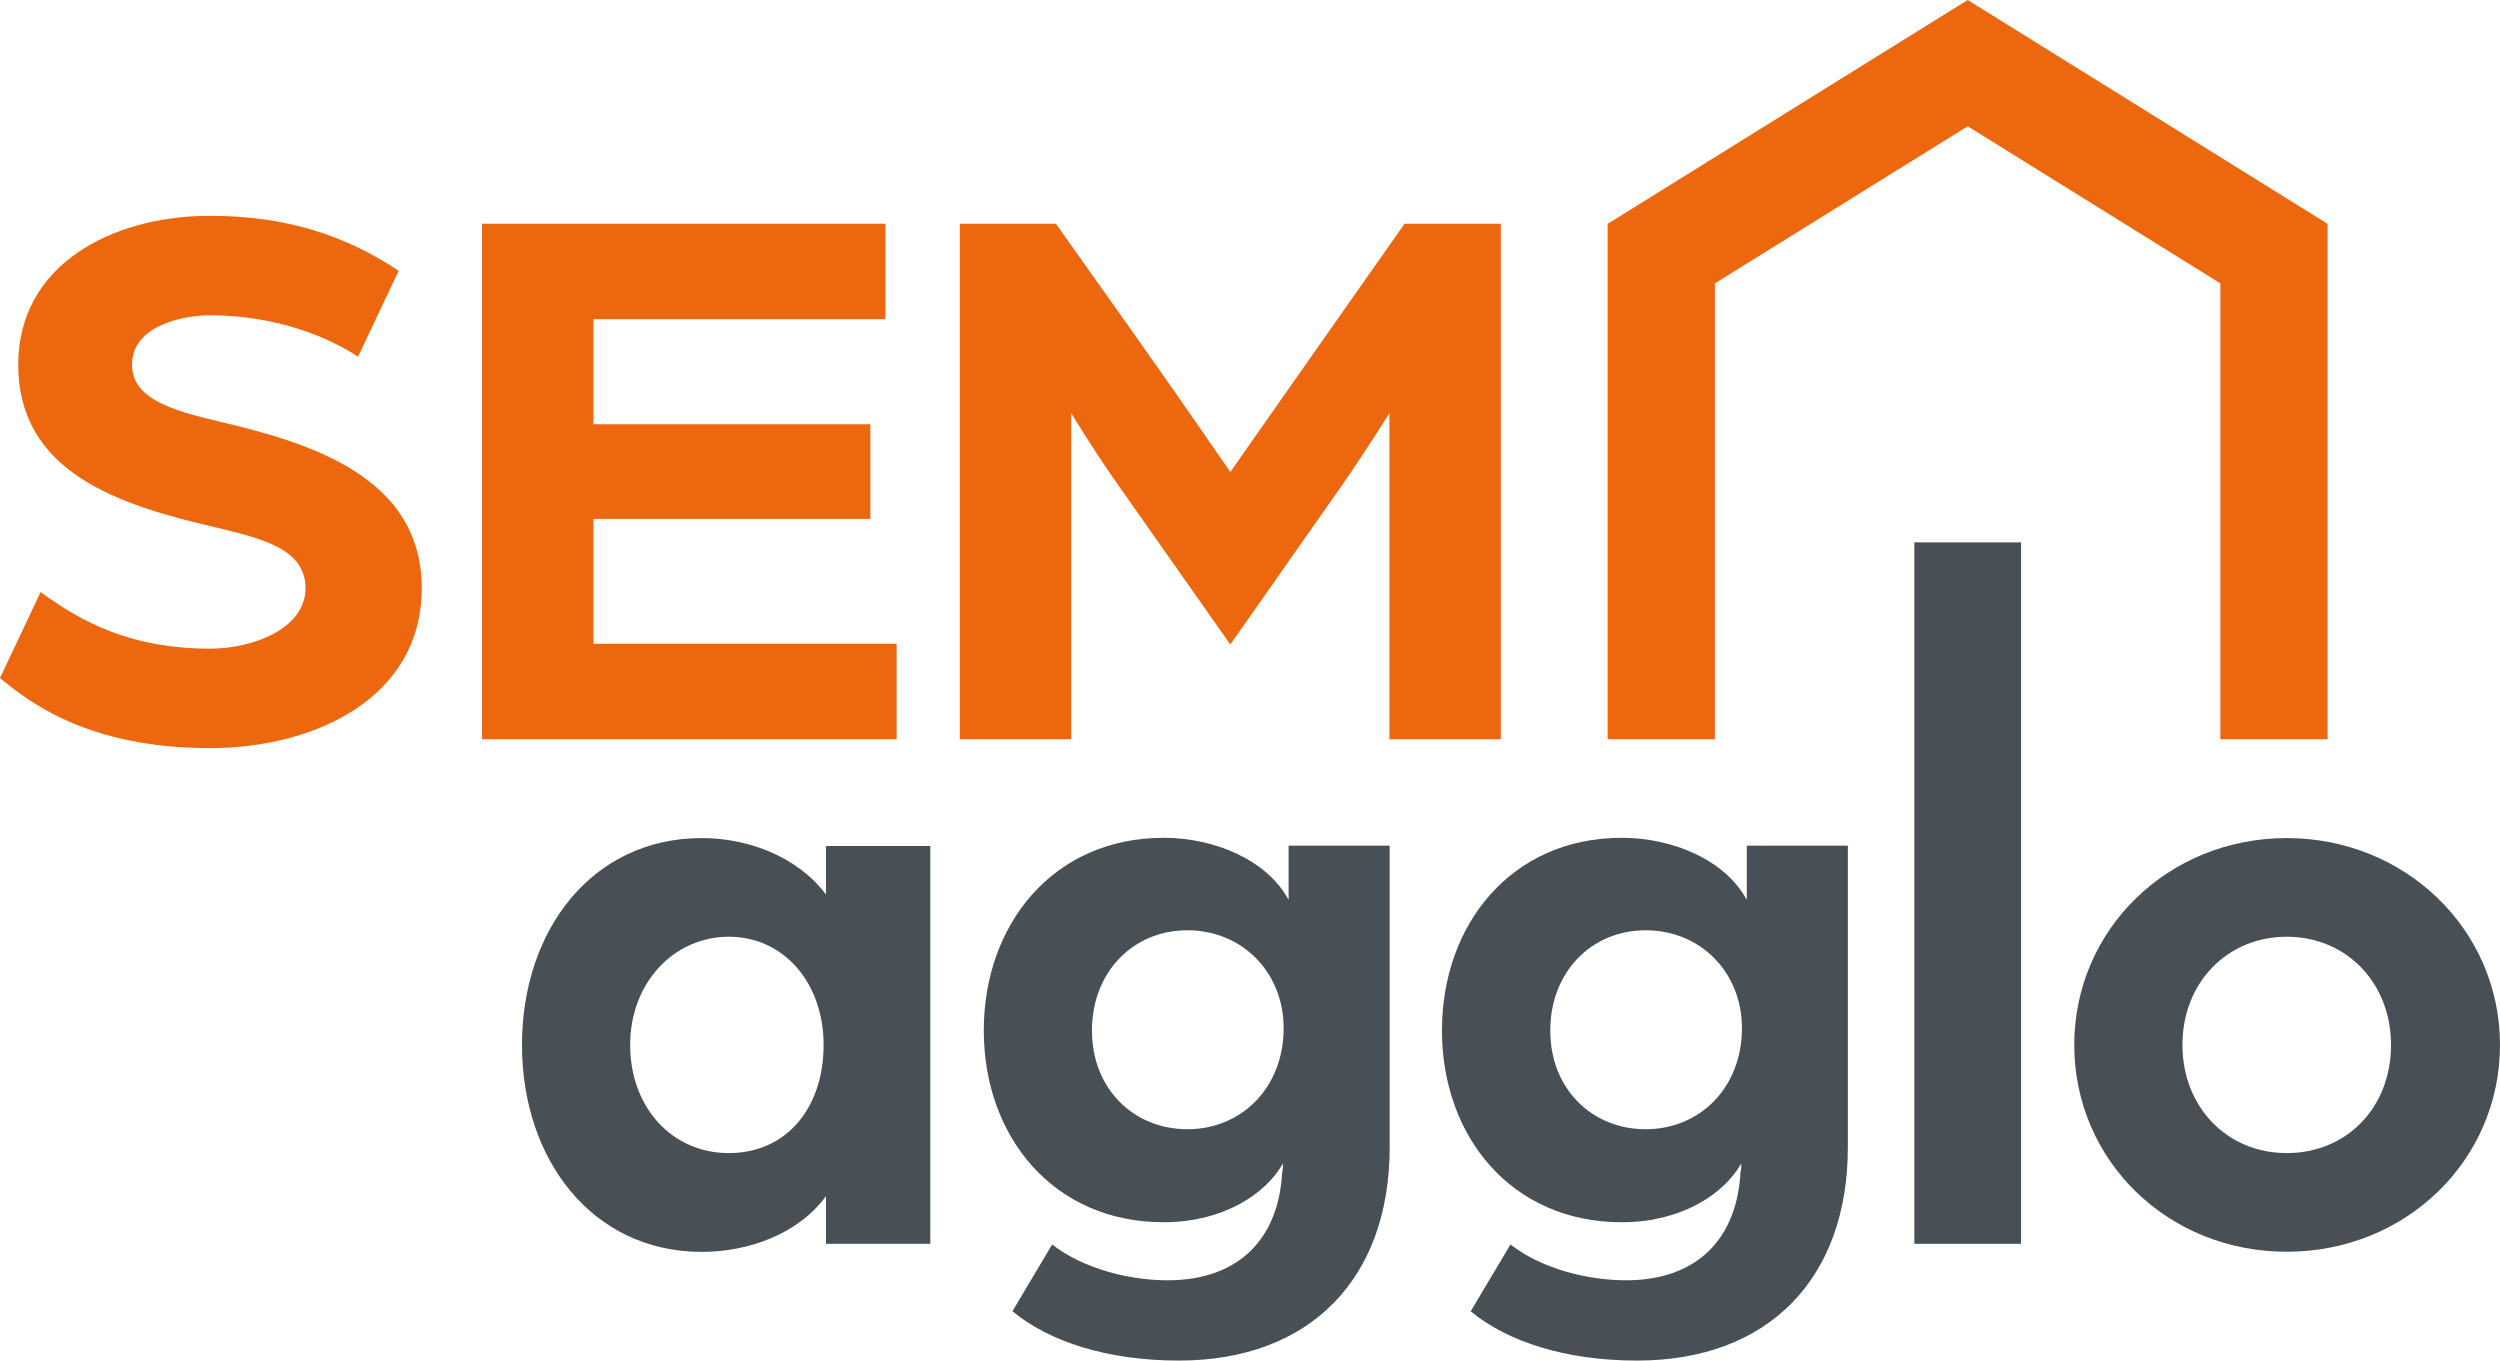
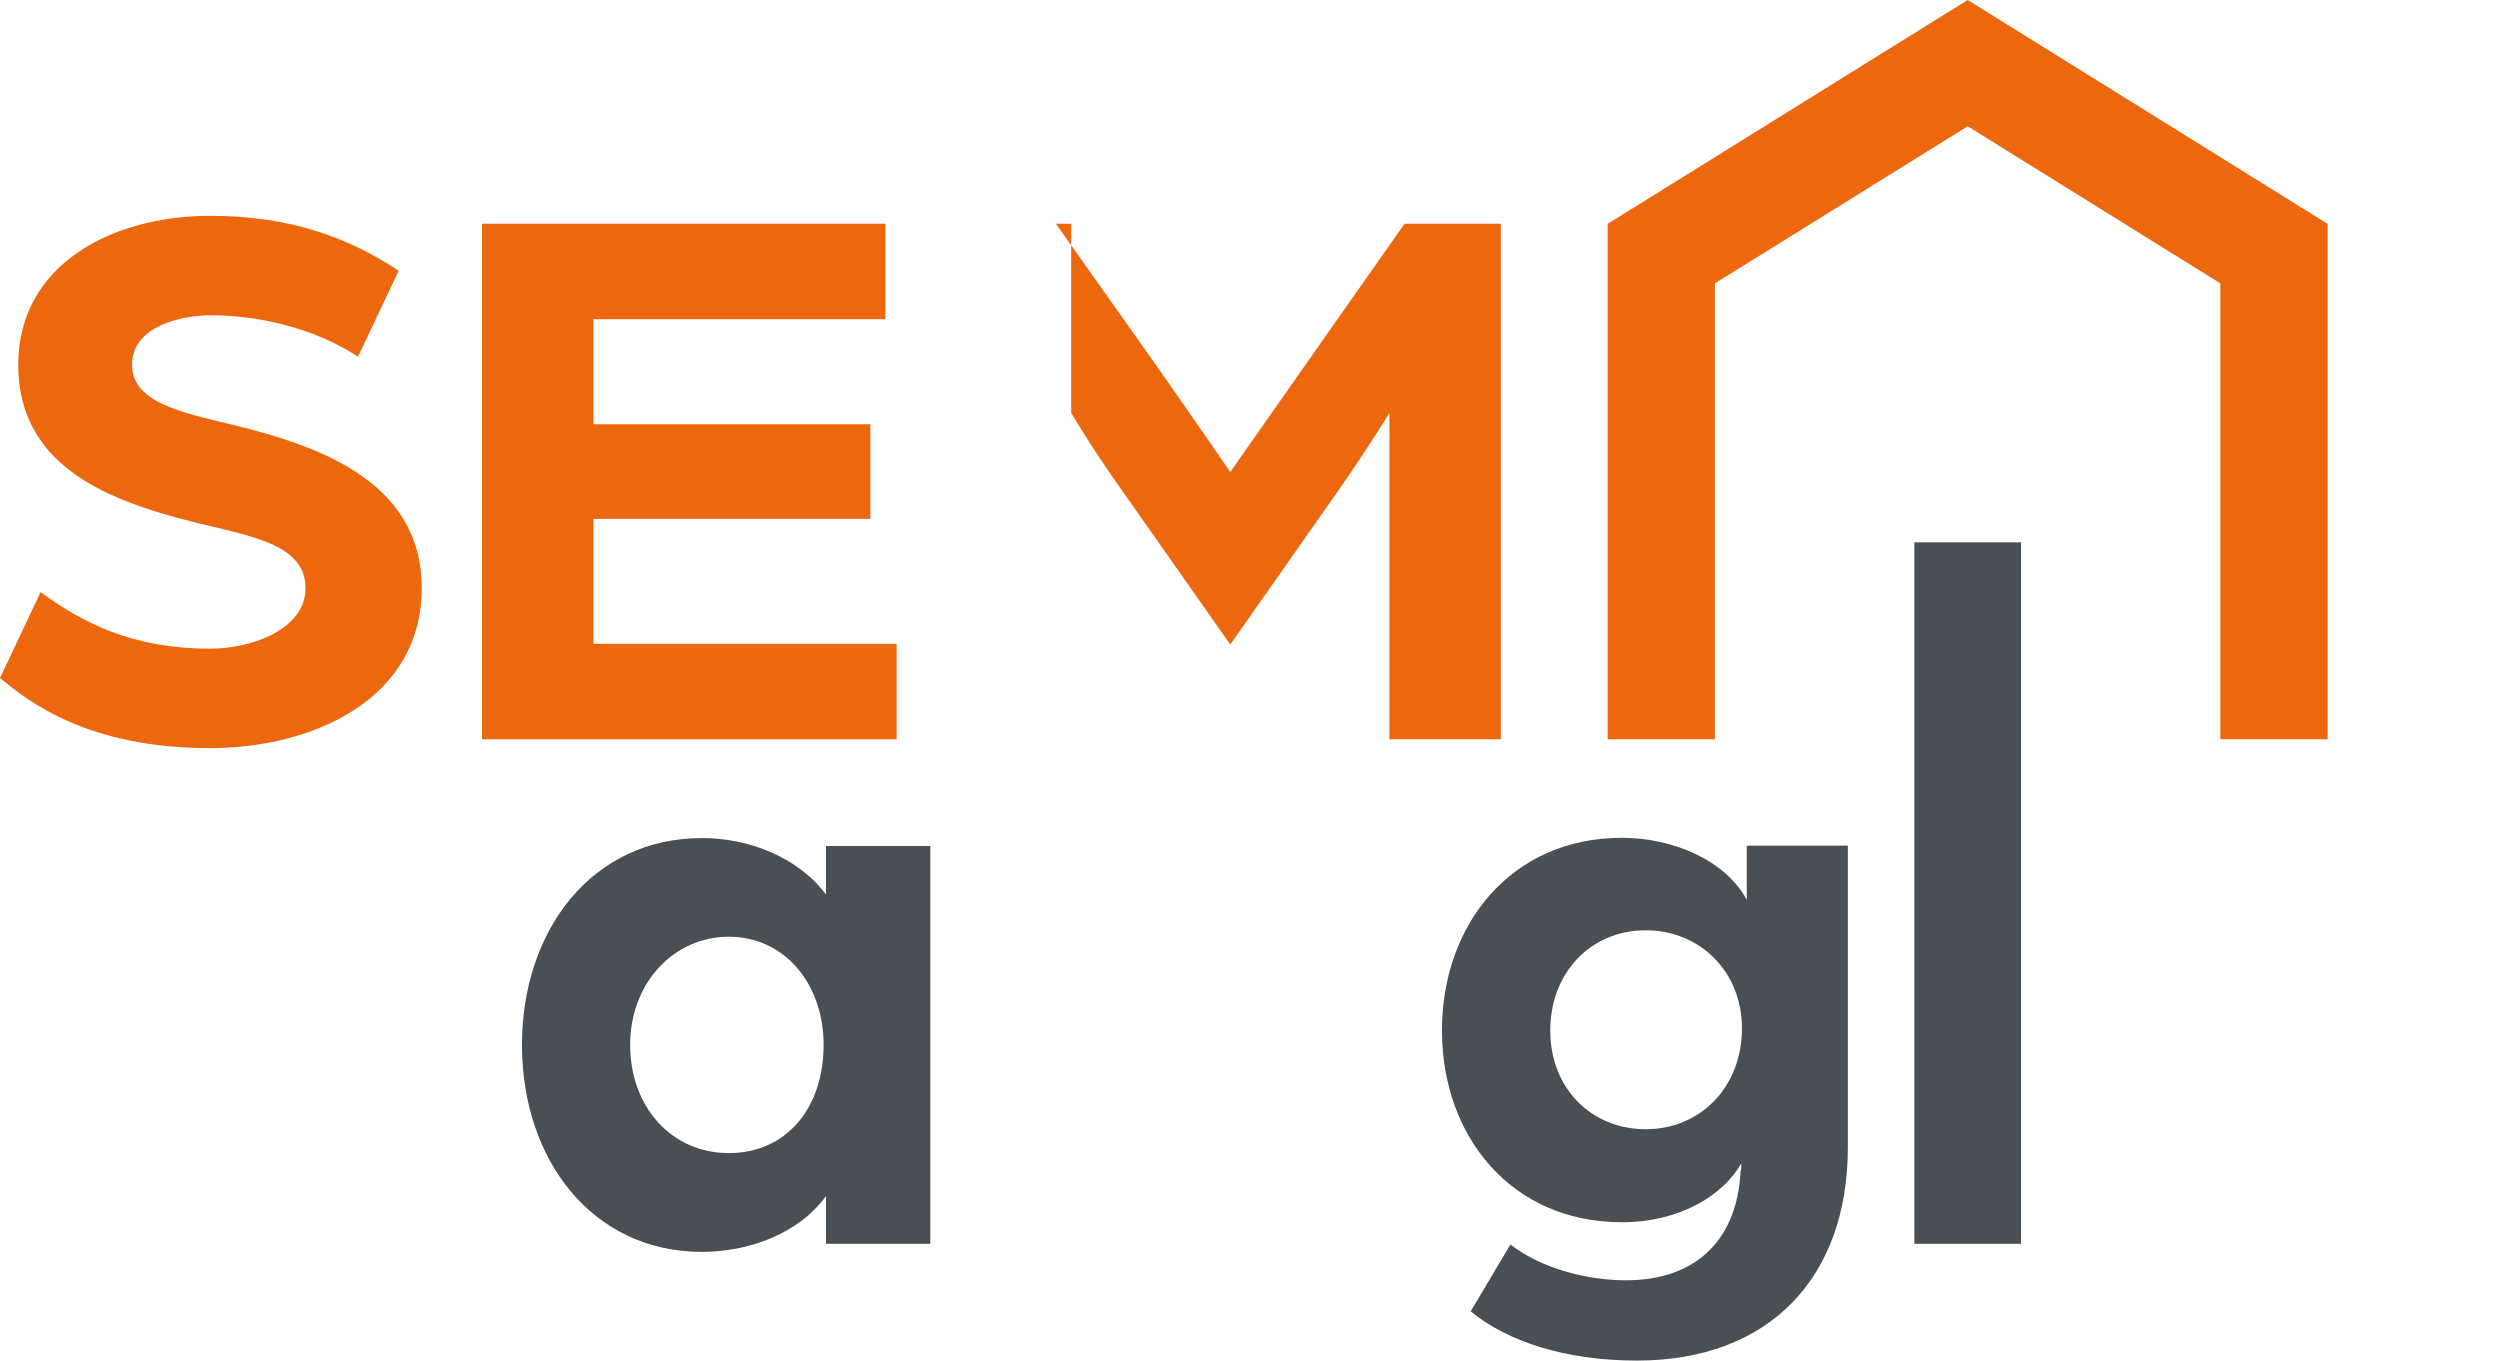
<svg xmlns="http://www.w3.org/2000/svg" id="Calque_2" viewBox="0 0 186.5 101.52">
  <defs>
    <style>.cls-1{fill:#ec670d;}.cls-2{fill:#495055;}</style>
  </defs>
  <g id="Calque_1-2">
    <path class="cls-1" d="M0,50.58l3.03-6.41c3.09,2.26,6.77,4.22,12.64,4.22,3.2,0,7.12-1.49,7.12-4.51s-3.44-3.74-6.83-4.57c-7.18-1.66-14.6-4.1-14.6-12.11,0-7.42,6.95-11.1,14.31-11.1,5.82,0,10.21,1.54,14.07,4.1l-3.03,6.41c-3.09-2.02-7.12-3.09-11.04-3.09-2.02,0-5.82,.77-5.82,3.68,0,2.49,2.79,3.38,6.59,4.27,6.83,1.6,15.02,4.16,15.02,12.41s-8.07,11.93-15.79,11.93c-9.2,0-13.54-3.5-15.67-5.22" />
    <polygon class="cls-1" points="35.96 16.69 66.05 16.69 66.05 23.81 44.27 23.81 44.27 31.65 64.93 31.65 64.93 38.71 44.27 38.71 44.27 48.03 66.89 48.03 66.89 55.15 35.96 55.15 35.96 16.69" />
-     <path class="cls-1" d="M71.59,16.69h7.18l6.06,8.55c2.25,3.15,6.95,9.97,6.95,9.97,0,0,4.75-6.77,6.95-9.91l6.05-8.61h7.18V55.15h-8.31V30.81s-1.49,2.43-3.5,5.34l-8.37,11.93-8.43-11.99c-1.96-2.79-3.44-5.28-3.44-5.28v24.34h-8.31V16.69Z" />
+     <path class="cls-1" d="M71.59,16.69h7.18l6.06,8.55c2.25,3.15,6.95,9.97,6.95,9.97,0,0,4.75-6.77,6.95-9.91l6.05-8.61h7.18V55.15h-8.31V30.81s-1.49,2.43-3.5,5.34l-8.37,11.93-8.43-11.99c-1.96-2.79-3.44-5.28-3.44-5.28v24.34V16.69Z" />
    <path class="cls-2" d="M61.44,77.95c0-4.63-2.97-8.07-7.07-8.07s-7.36,3.44-7.36,8.07,3.09,8.07,7.36,8.07,7.07-3.33,7.07-8.07m-22.5,0c0-8.55,5.22-15.43,13.42-15.43,3.44,0,7.12,1.37,9.26,4.21v-3.62h7.78v29.68h-7.78v-3.56c-2.08,2.85-5.82,4.16-9.26,4.16-8.19,0-13.42-6.89-13.42-15.43" />
-     <path class="cls-2" d="M95.76,76.7c0-4.16-3.09-7.3-7.18-7.3s-7.12,3.15-7.12,7.48,3.09,7.36,7.12,7.36,7.18-3.09,7.18-7.54m-20.24,21.13l2.97-4.99c2.37,1.84,5.82,2.67,8.61,2.67,5.52,0,8.31-3.32,8.55-8.07,.06-.18,.06-.41,.06-.65-1.31,2.32-4.51,4.39-8.9,4.39-8.25,0-13.42-6.41-13.42-14.31s5.17-14.37,13.42-14.37c3.8,0,7.72,1.66,9.32,4.63v-4.04h7.54v22.5c0,9.74-5.88,15.91-15.73,15.91-5.34,0-9.68-1.42-12.41-3.68" />
    <path class="cls-2" d="M129.95,76.7c0-4.16-3.09-7.3-7.18-7.3s-7.12,3.15-7.12,7.48,3.09,7.36,7.12,7.36,7.18-3.09,7.18-7.54m-20.24,21.13l2.97-4.99c2.37,1.84,5.82,2.67,8.61,2.67,5.52,0,8.31-3.32,8.55-8.07,.06-.18,.06-.41,.06-.65-1.31,2.32-4.51,4.39-8.91,4.39-8.25,0-13.42-6.41-13.42-14.31s5.17-14.37,13.42-14.37c3.8,0,7.72,1.66,9.32,4.63v-4.04h7.54v22.5c0,9.74-5.88,15.91-15.73,15.91-5.34,0-9.68-1.42-12.41-3.68" />
-     <path class="cls-2" d="M178.37,77.95c0-4.63-3.33-8.07-7.78-8.07s-7.78,3.44-7.78,8.07,3.32,8.07,7.78,8.07,7.78-3.38,7.78-8.07m-23.63,0c0-8.61,7.01-15.43,15.85-15.43s15.91,6.83,15.91,15.43-7.01,15.43-15.91,15.43-15.85-6.83-15.85-15.43" />
    <rect class="cls-2" x="142.81" y="40.46" width="7.96" height="52.33" />
    <polygon class="cls-1" points="173.64 55.15 165.64 55.15 165.64 21.14 146.79 9.42 127.93 21.14 127.93 55.15 119.93 55.15 119.93 16.7 146.79 0 173.64 16.7 173.64 55.15" />
  </g>
</svg>